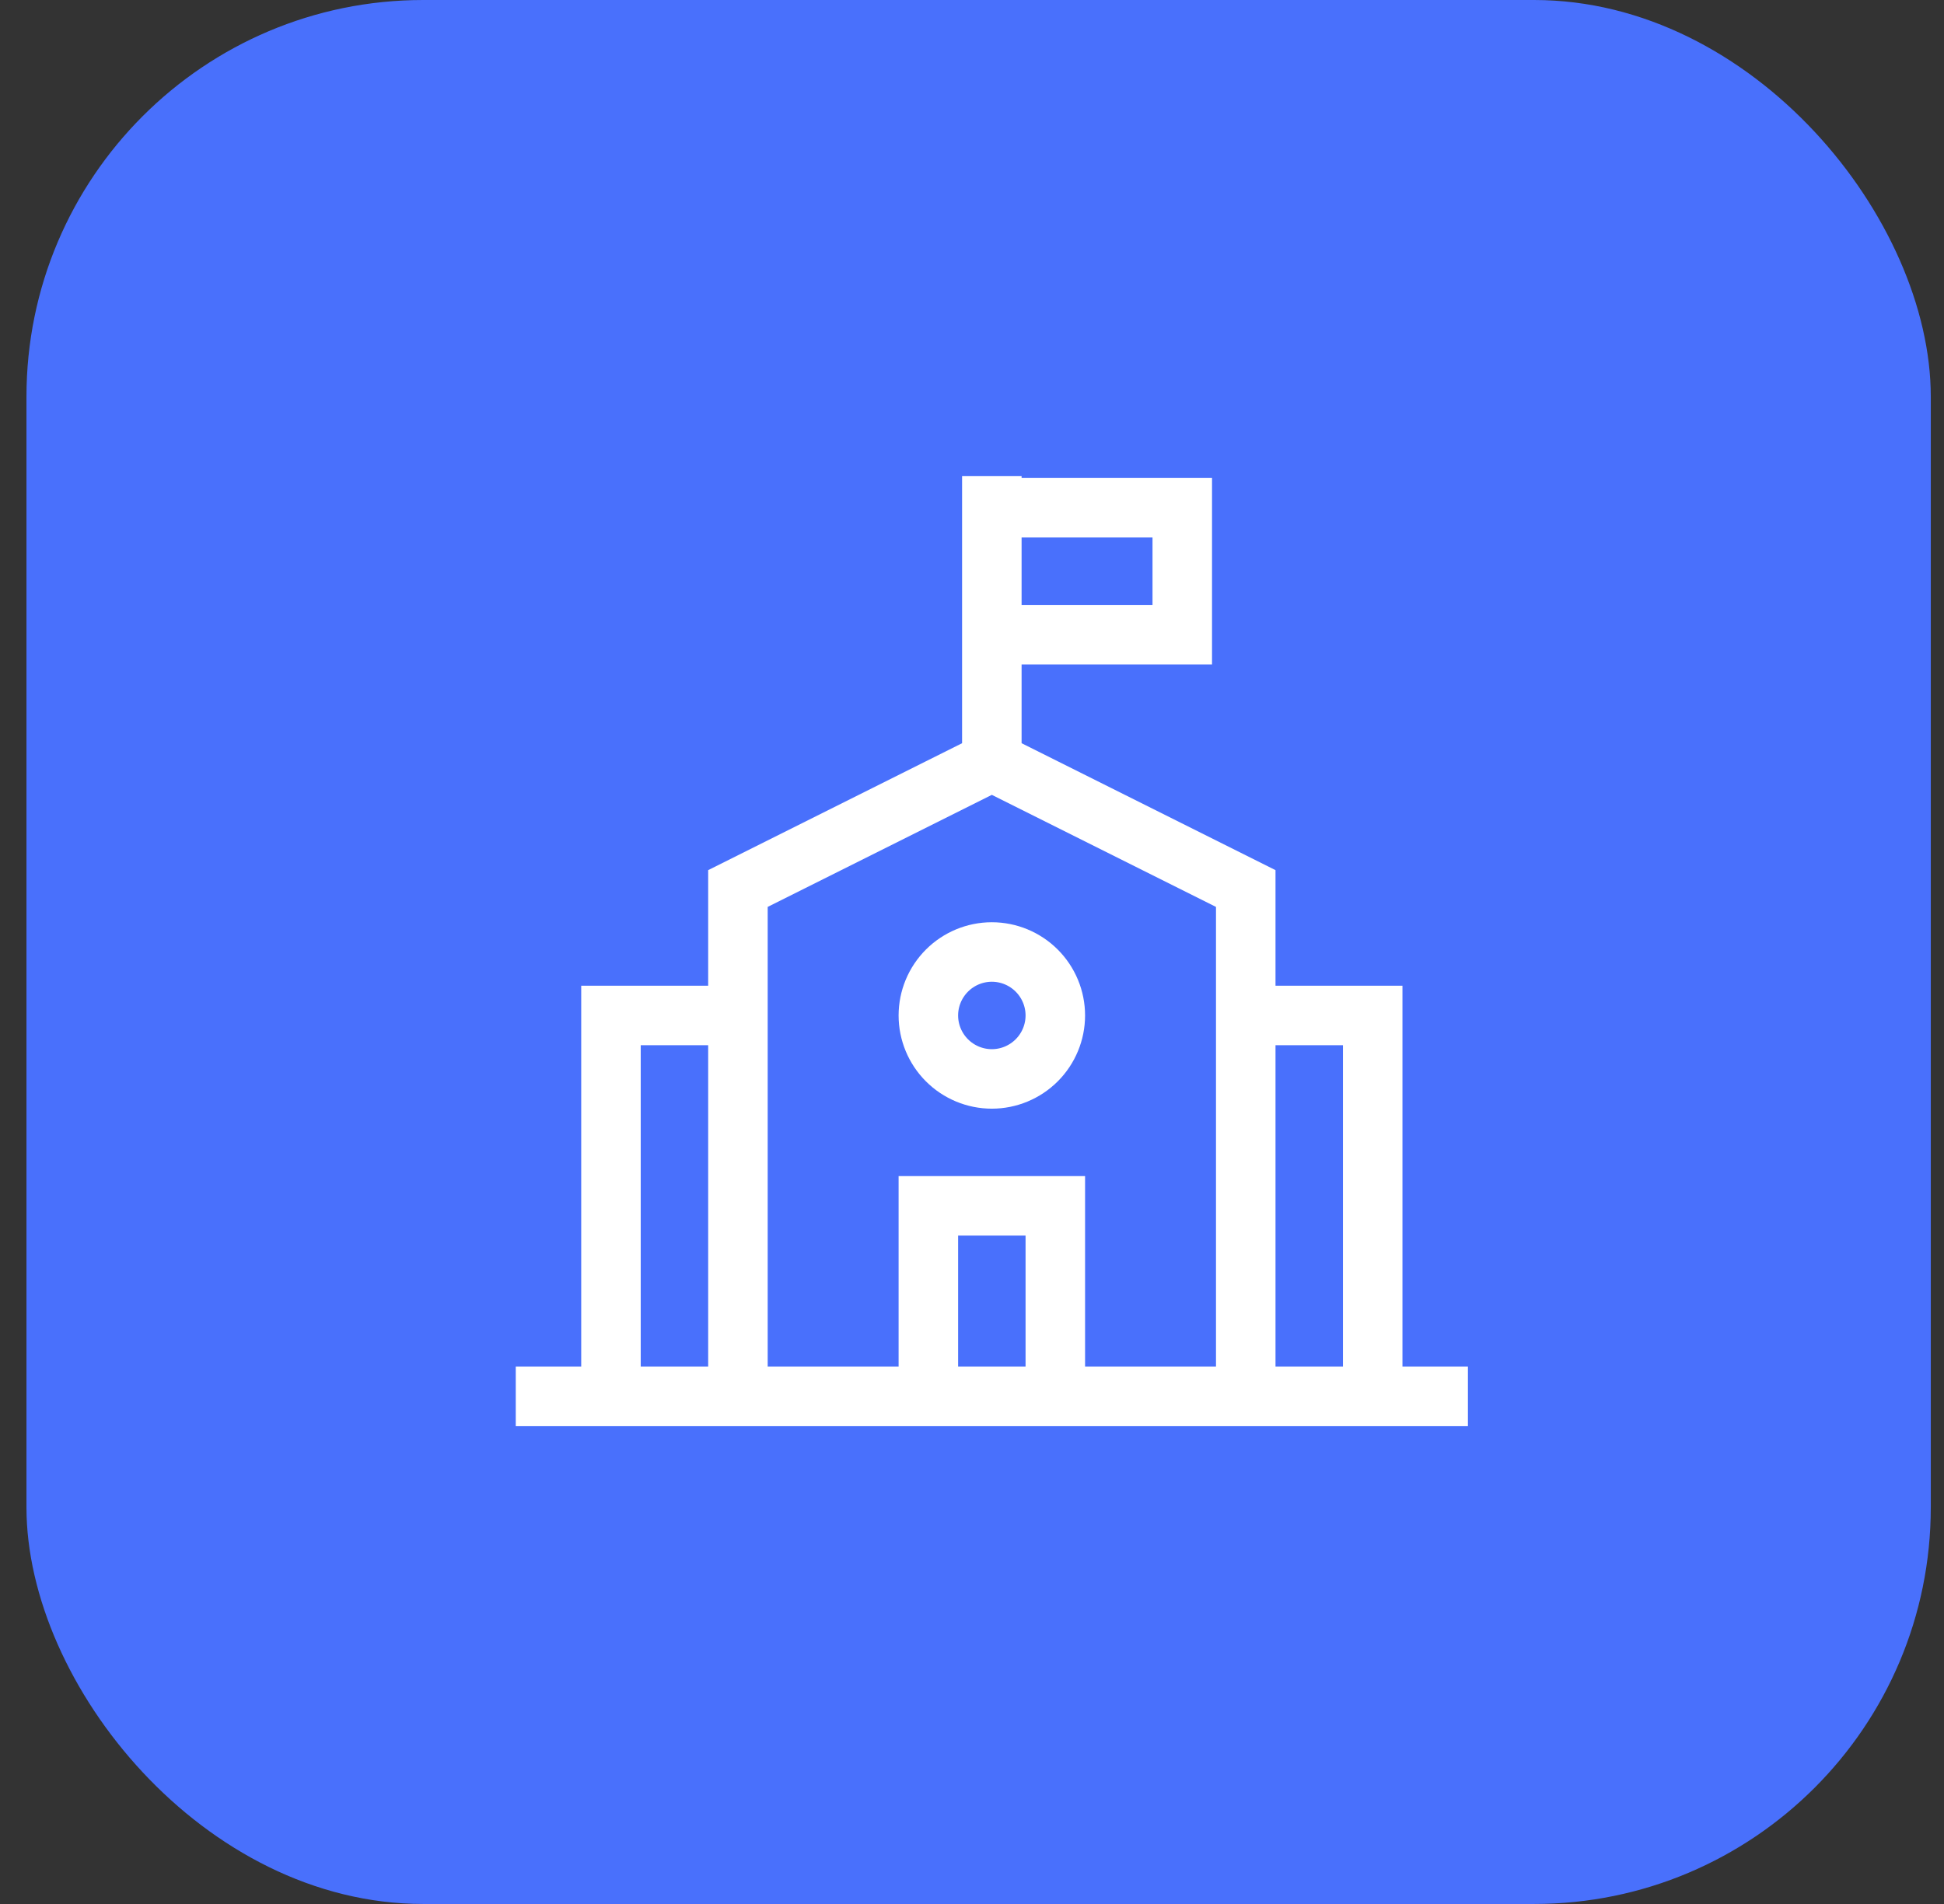
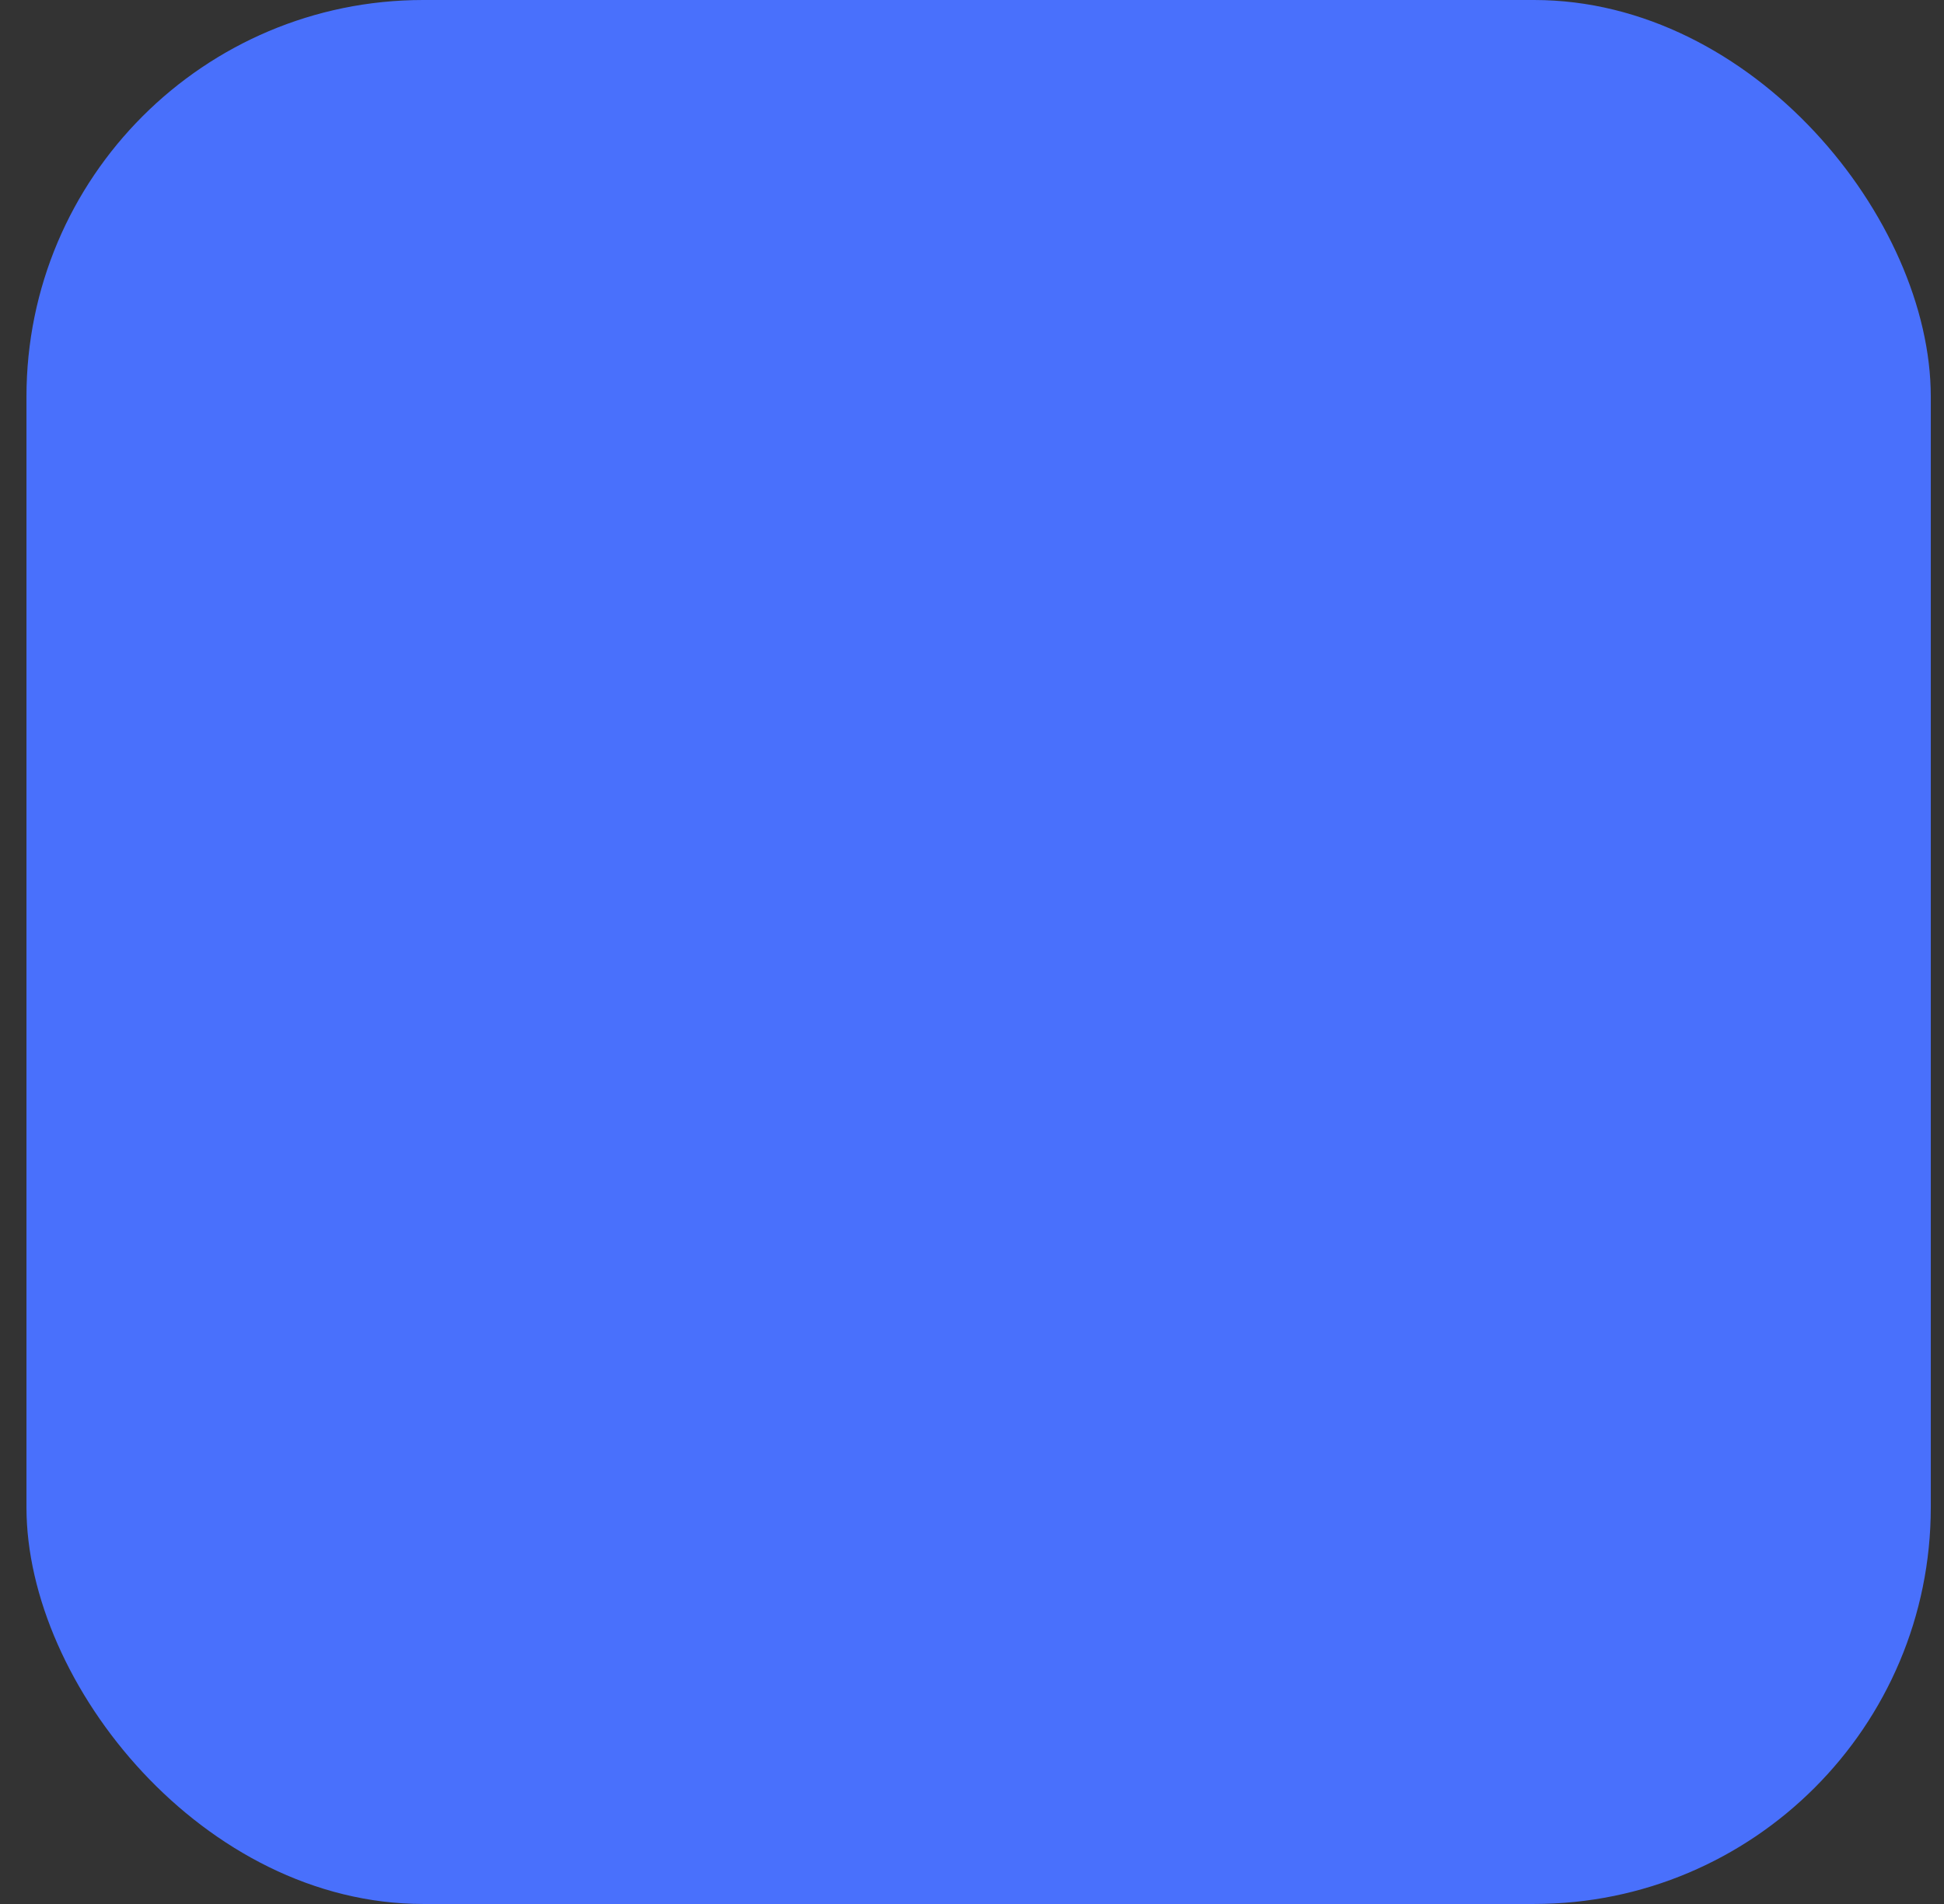
<svg xmlns="http://www.w3.org/2000/svg" width="49" height="48" viewBox="0 0 49 48" fill="none">
  <rect x="0" y="0" width="49" height="48" fill="#333333" stroke="none" />
  <rect x="0.667" width="48" height="48" rx="10" fill="#4970FC" />
  <g clip-path="url(#clip0_596_86102)">
    <path d="M25 19.2L31.4 22.4V35.2H18.6V22.4L25 19.2ZM25 19.2V12M13 35.2H37M15.4 35.2V25.6H18.6M34.6 35.2V25.6H31.4M23.4 35.2V30.4H26.6V35.2M25 12.8H29.8V16H25M25 27.2C24.576 27.2 24.169 27.031 23.869 26.731C23.569 26.431 23.4 26.024 23.4 25.6C23.4 25.176 23.569 24.769 23.869 24.469C24.169 24.169 24.576 24 25 24C25.424 24 25.831 24.169 26.131 24.469C26.431 24.769 26.6 25.176 26.6 25.6C26.6 26.024 26.431 26.431 26.131 26.731C25.831 27.031 25.424 27.2 25 27.2Z" stroke="white" stroke-width="1.5" />
  </g>
  <defs>
    <clipPath id="clip0_596_86102">
-       <rect width="24" height="24" fill="white" transform="translate(13 12)" />
-     </clipPath>
+       </clipPath>
  </defs>
</svg>